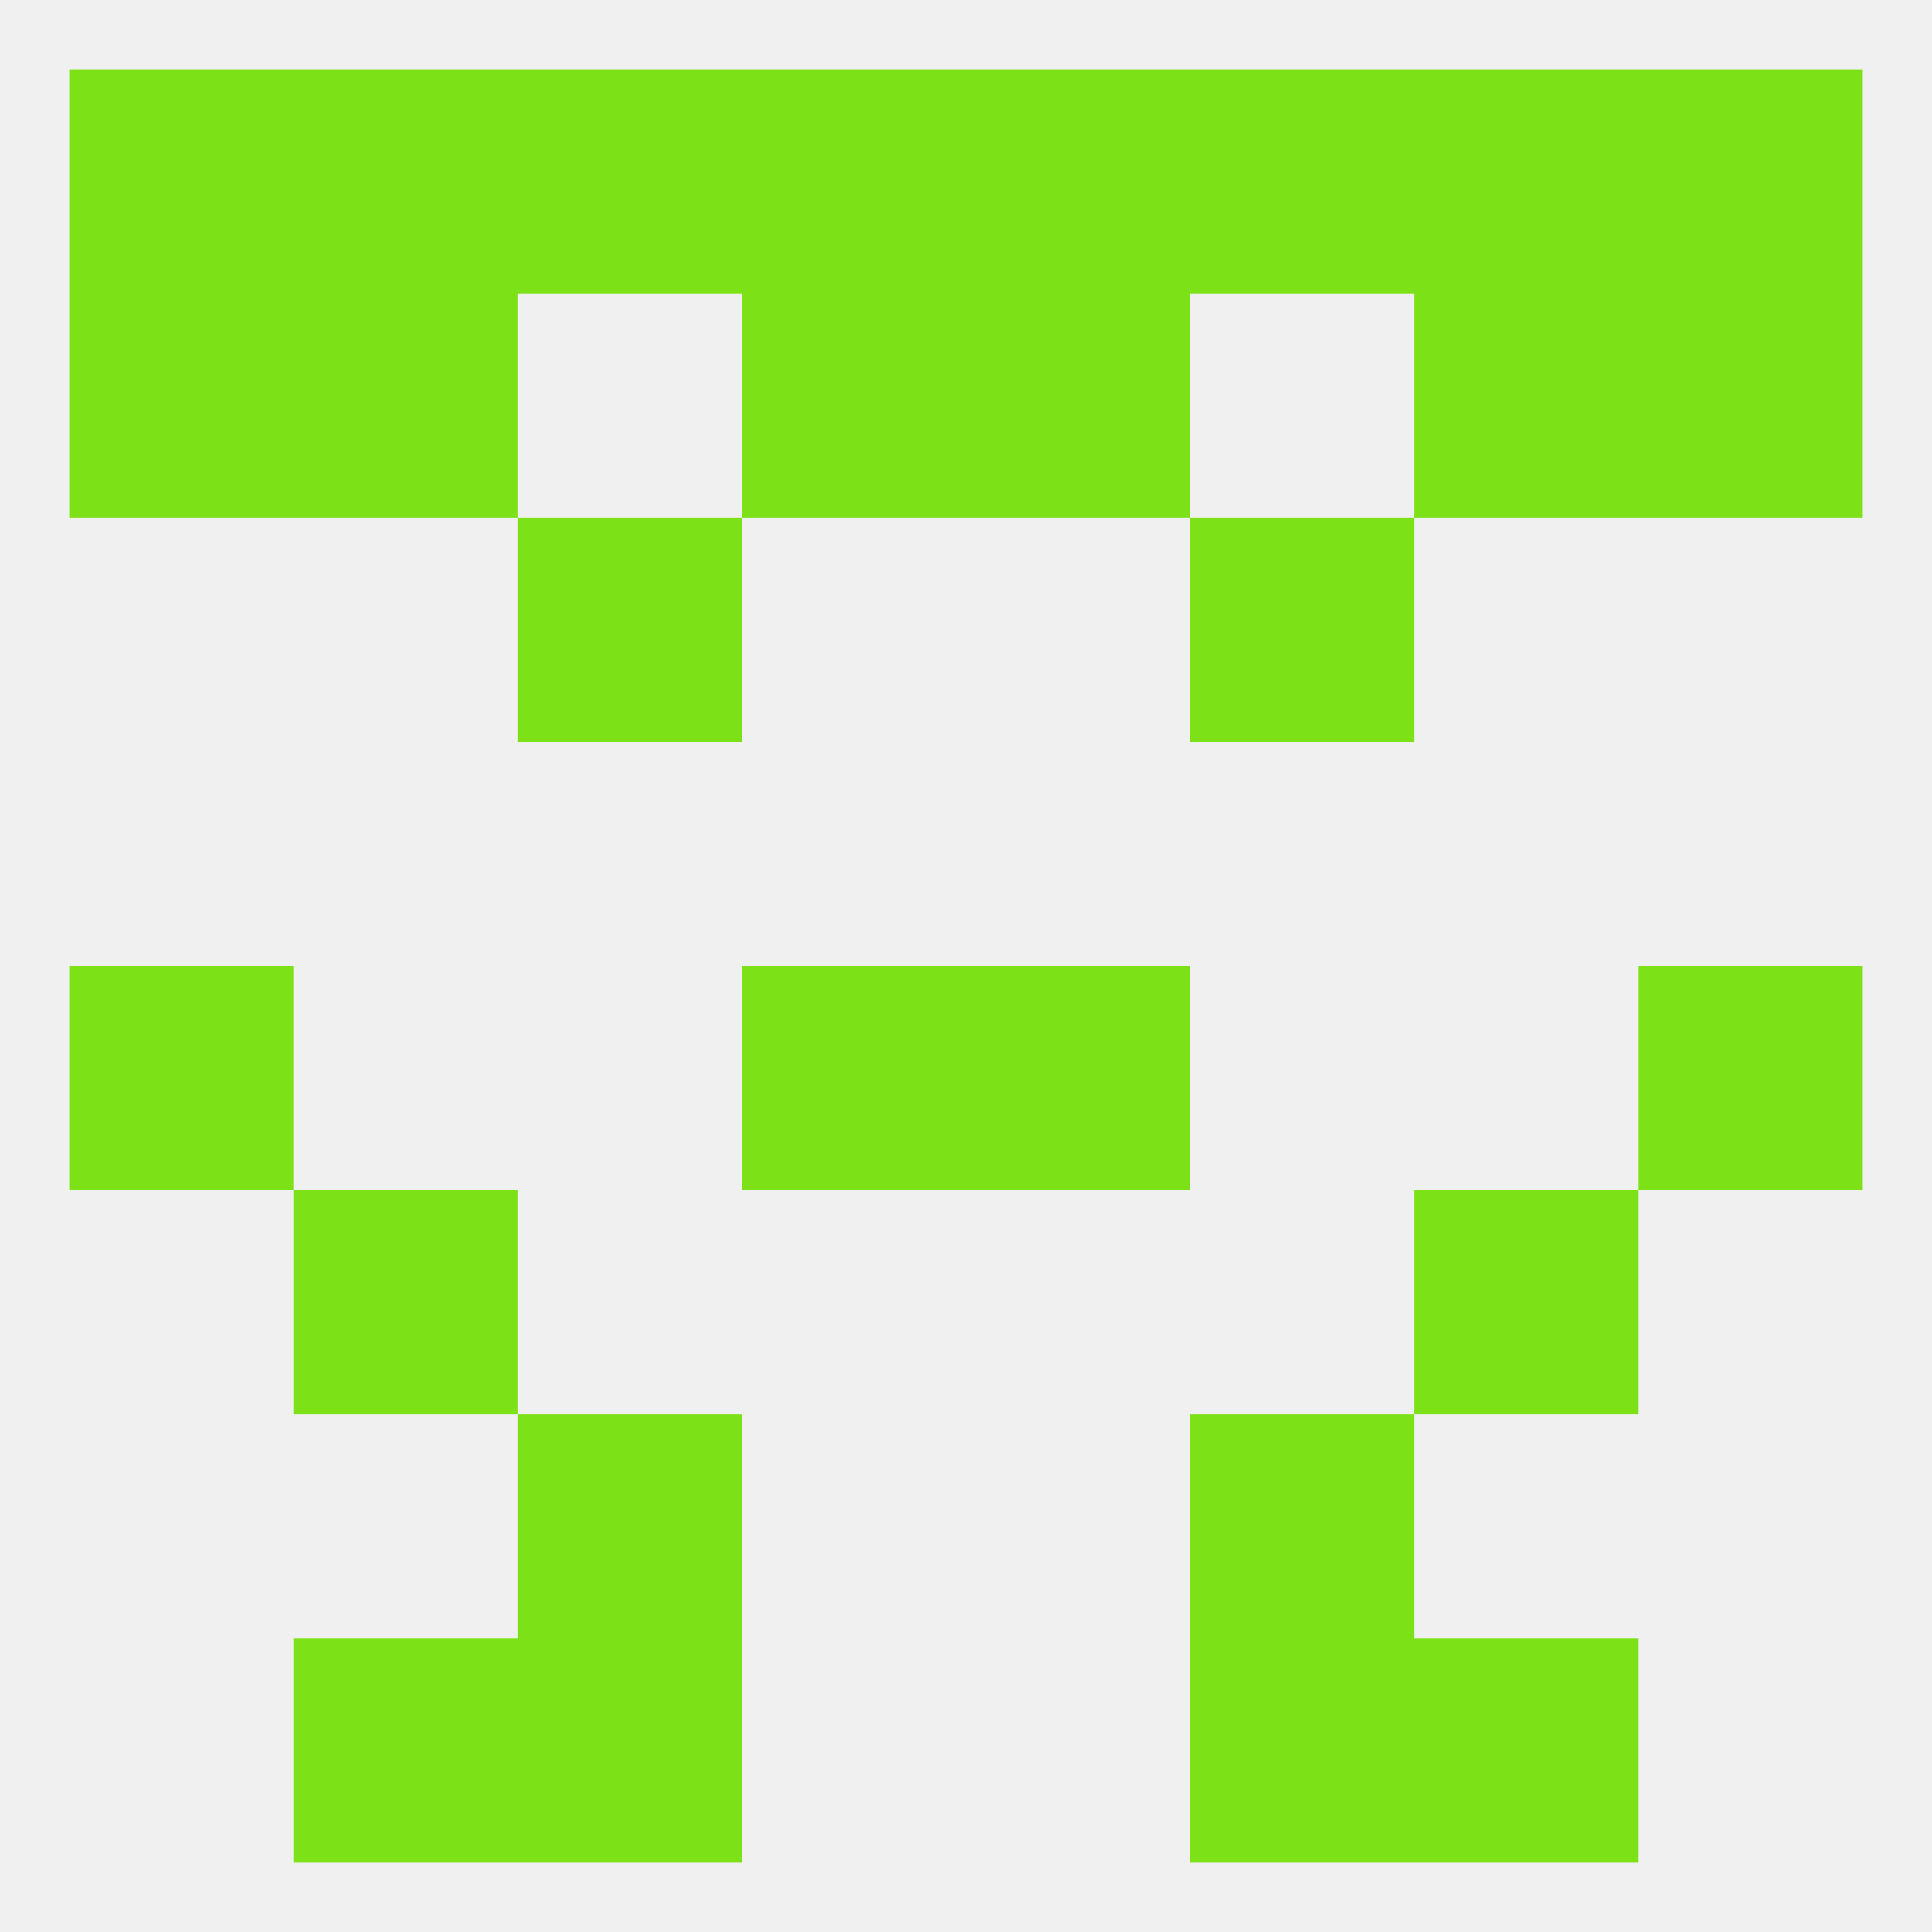
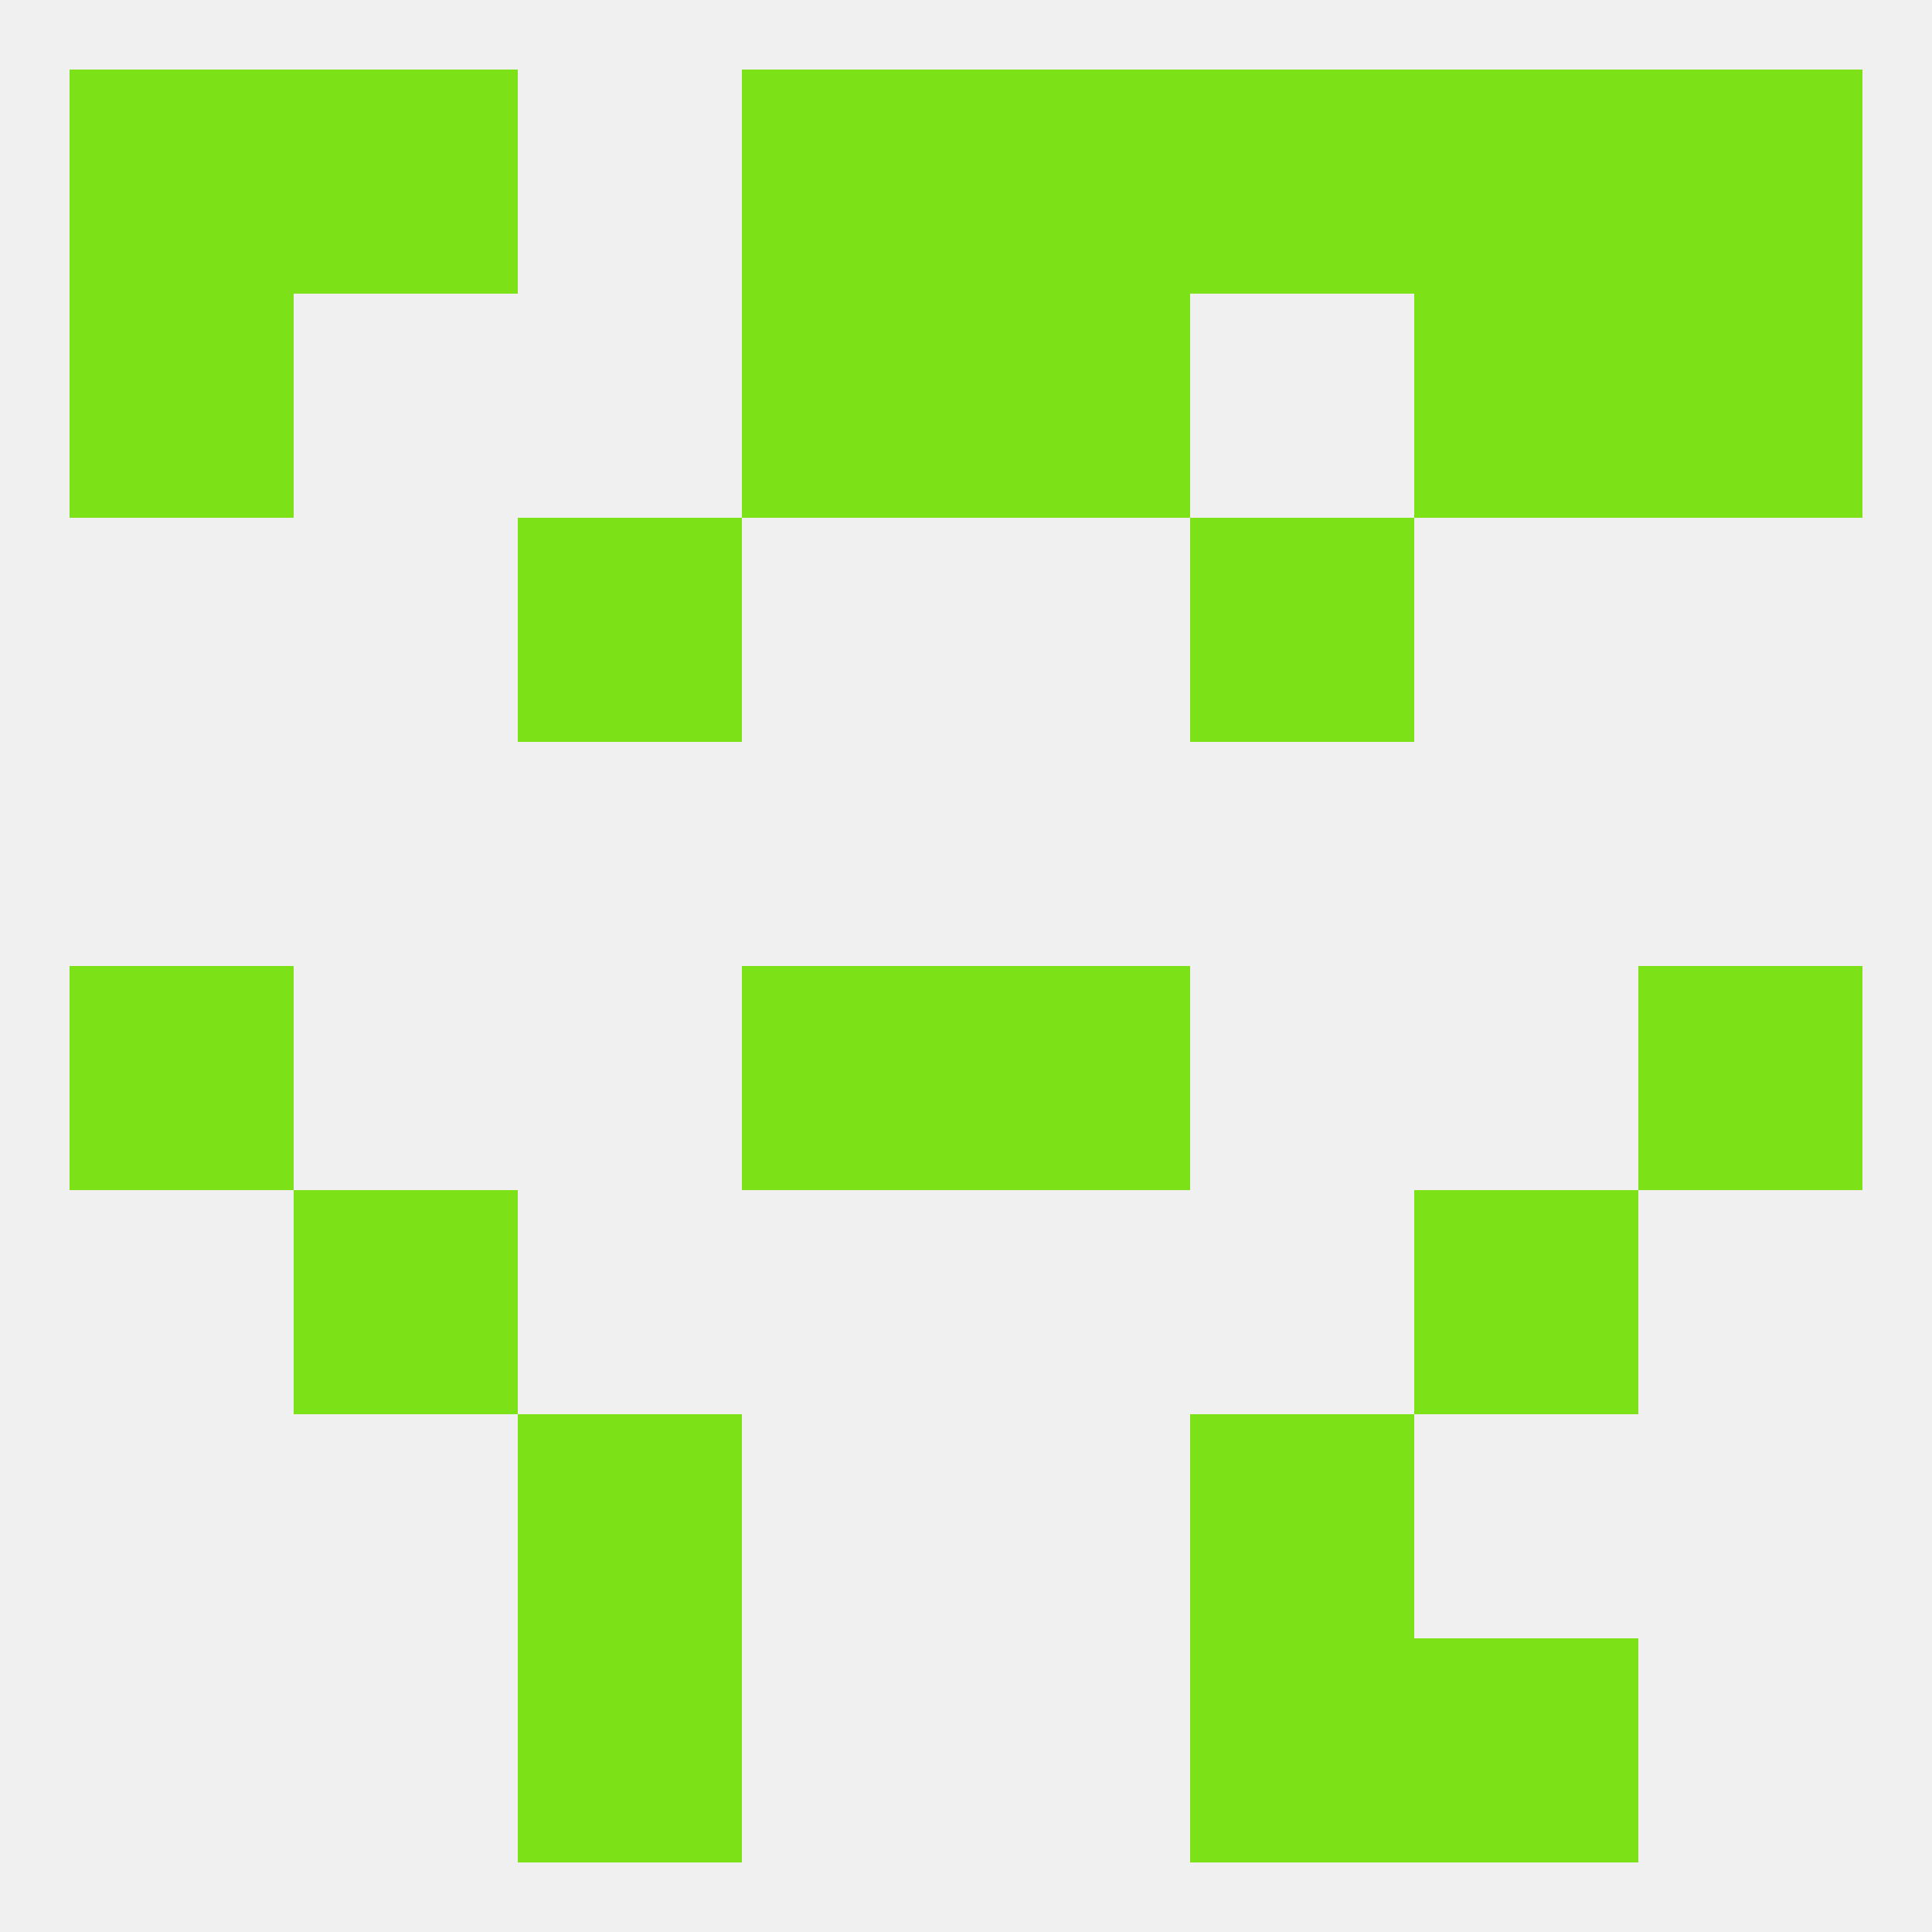
<svg xmlns="http://www.w3.org/2000/svg" version="1.1" baseprofile="full" width="250" height="250" viewBox="0 0 250 250">
  <rect width="100%" height="100%" fill="rgba(240,240,240,255)" />
  <rect x="212" y="38" width="29" height="29" fill="rgba(124,226,23,255)" />
-   <rect x="38" y="38" width="29" height="29" fill="rgba(124,226,23,255)" />
  <rect x="183" y="38" width="29" height="29" fill="rgba(124,226,23,255)" />
  <rect x="96" y="38" width="29" height="29" fill="rgba(124,226,23,255)" />
  <rect x="125" y="38" width="29" height="29" fill="rgba(124,226,23,255)" />
  <rect x="9" y="38" width="29" height="29" fill="rgba(124,226,23,255)" />
  <rect x="154" y="67" width="29" height="29" fill="rgba(124,226,23,255)" />
  <rect x="67" y="67" width="29" height="29" fill="rgba(124,226,23,255)" />
  <rect x="183" y="9" width="29" height="29" fill="rgba(124,226,23,255)" />
  <rect x="9" y="9" width="29" height="29" fill="rgba(124,226,23,255)" />
  <rect x="212" y="9" width="29" height="29" fill="rgba(124,226,23,255)" />
  <rect x="96" y="9" width="29" height="29" fill="rgba(124,226,23,255)" />
  <rect x="125" y="9" width="29" height="29" fill="rgba(124,226,23,255)" />
-   <rect x="67" y="9" width="29" height="29" fill="rgba(124,226,23,255)" />
  <rect x="154" y="9" width="29" height="29" fill="rgba(124,226,23,255)" />
  <rect x="38" y="9" width="29" height="29" fill="rgba(124,226,23,255)" />
  <rect x="183" y="212" width="29" height="29" fill="rgba(124,226,23,255)" />
  <rect x="67" y="212" width="29" height="29" fill="rgba(124,226,23,255)" />
  <rect x="154" y="212" width="29" height="29" fill="rgba(124,226,23,255)" />
-   <rect x="38" y="212" width="29" height="29" fill="rgba(124,226,23,255)" />
  <rect x="67" y="183" width="29" height="29" fill="rgba(124,226,23,255)" />
  <rect x="154" y="183" width="29" height="29" fill="rgba(124,226,23,255)" />
  <rect x="38" y="154" width="29" height="29" fill="rgba(124,226,23,255)" />
  <rect x="183" y="154" width="29" height="29" fill="rgba(124,226,23,255)" />
  <rect x="212" y="125" width="29" height="29" fill="rgba(124,226,23,255)" />
  <rect x="96" y="125" width="29" height="29" fill="rgba(124,226,23,255)" />
  <rect x="125" y="125" width="29" height="29" fill="rgba(124,226,23,255)" />
  <rect x="9" y="125" width="29" height="29" fill="rgba(124,226,23,255)" />
</svg>